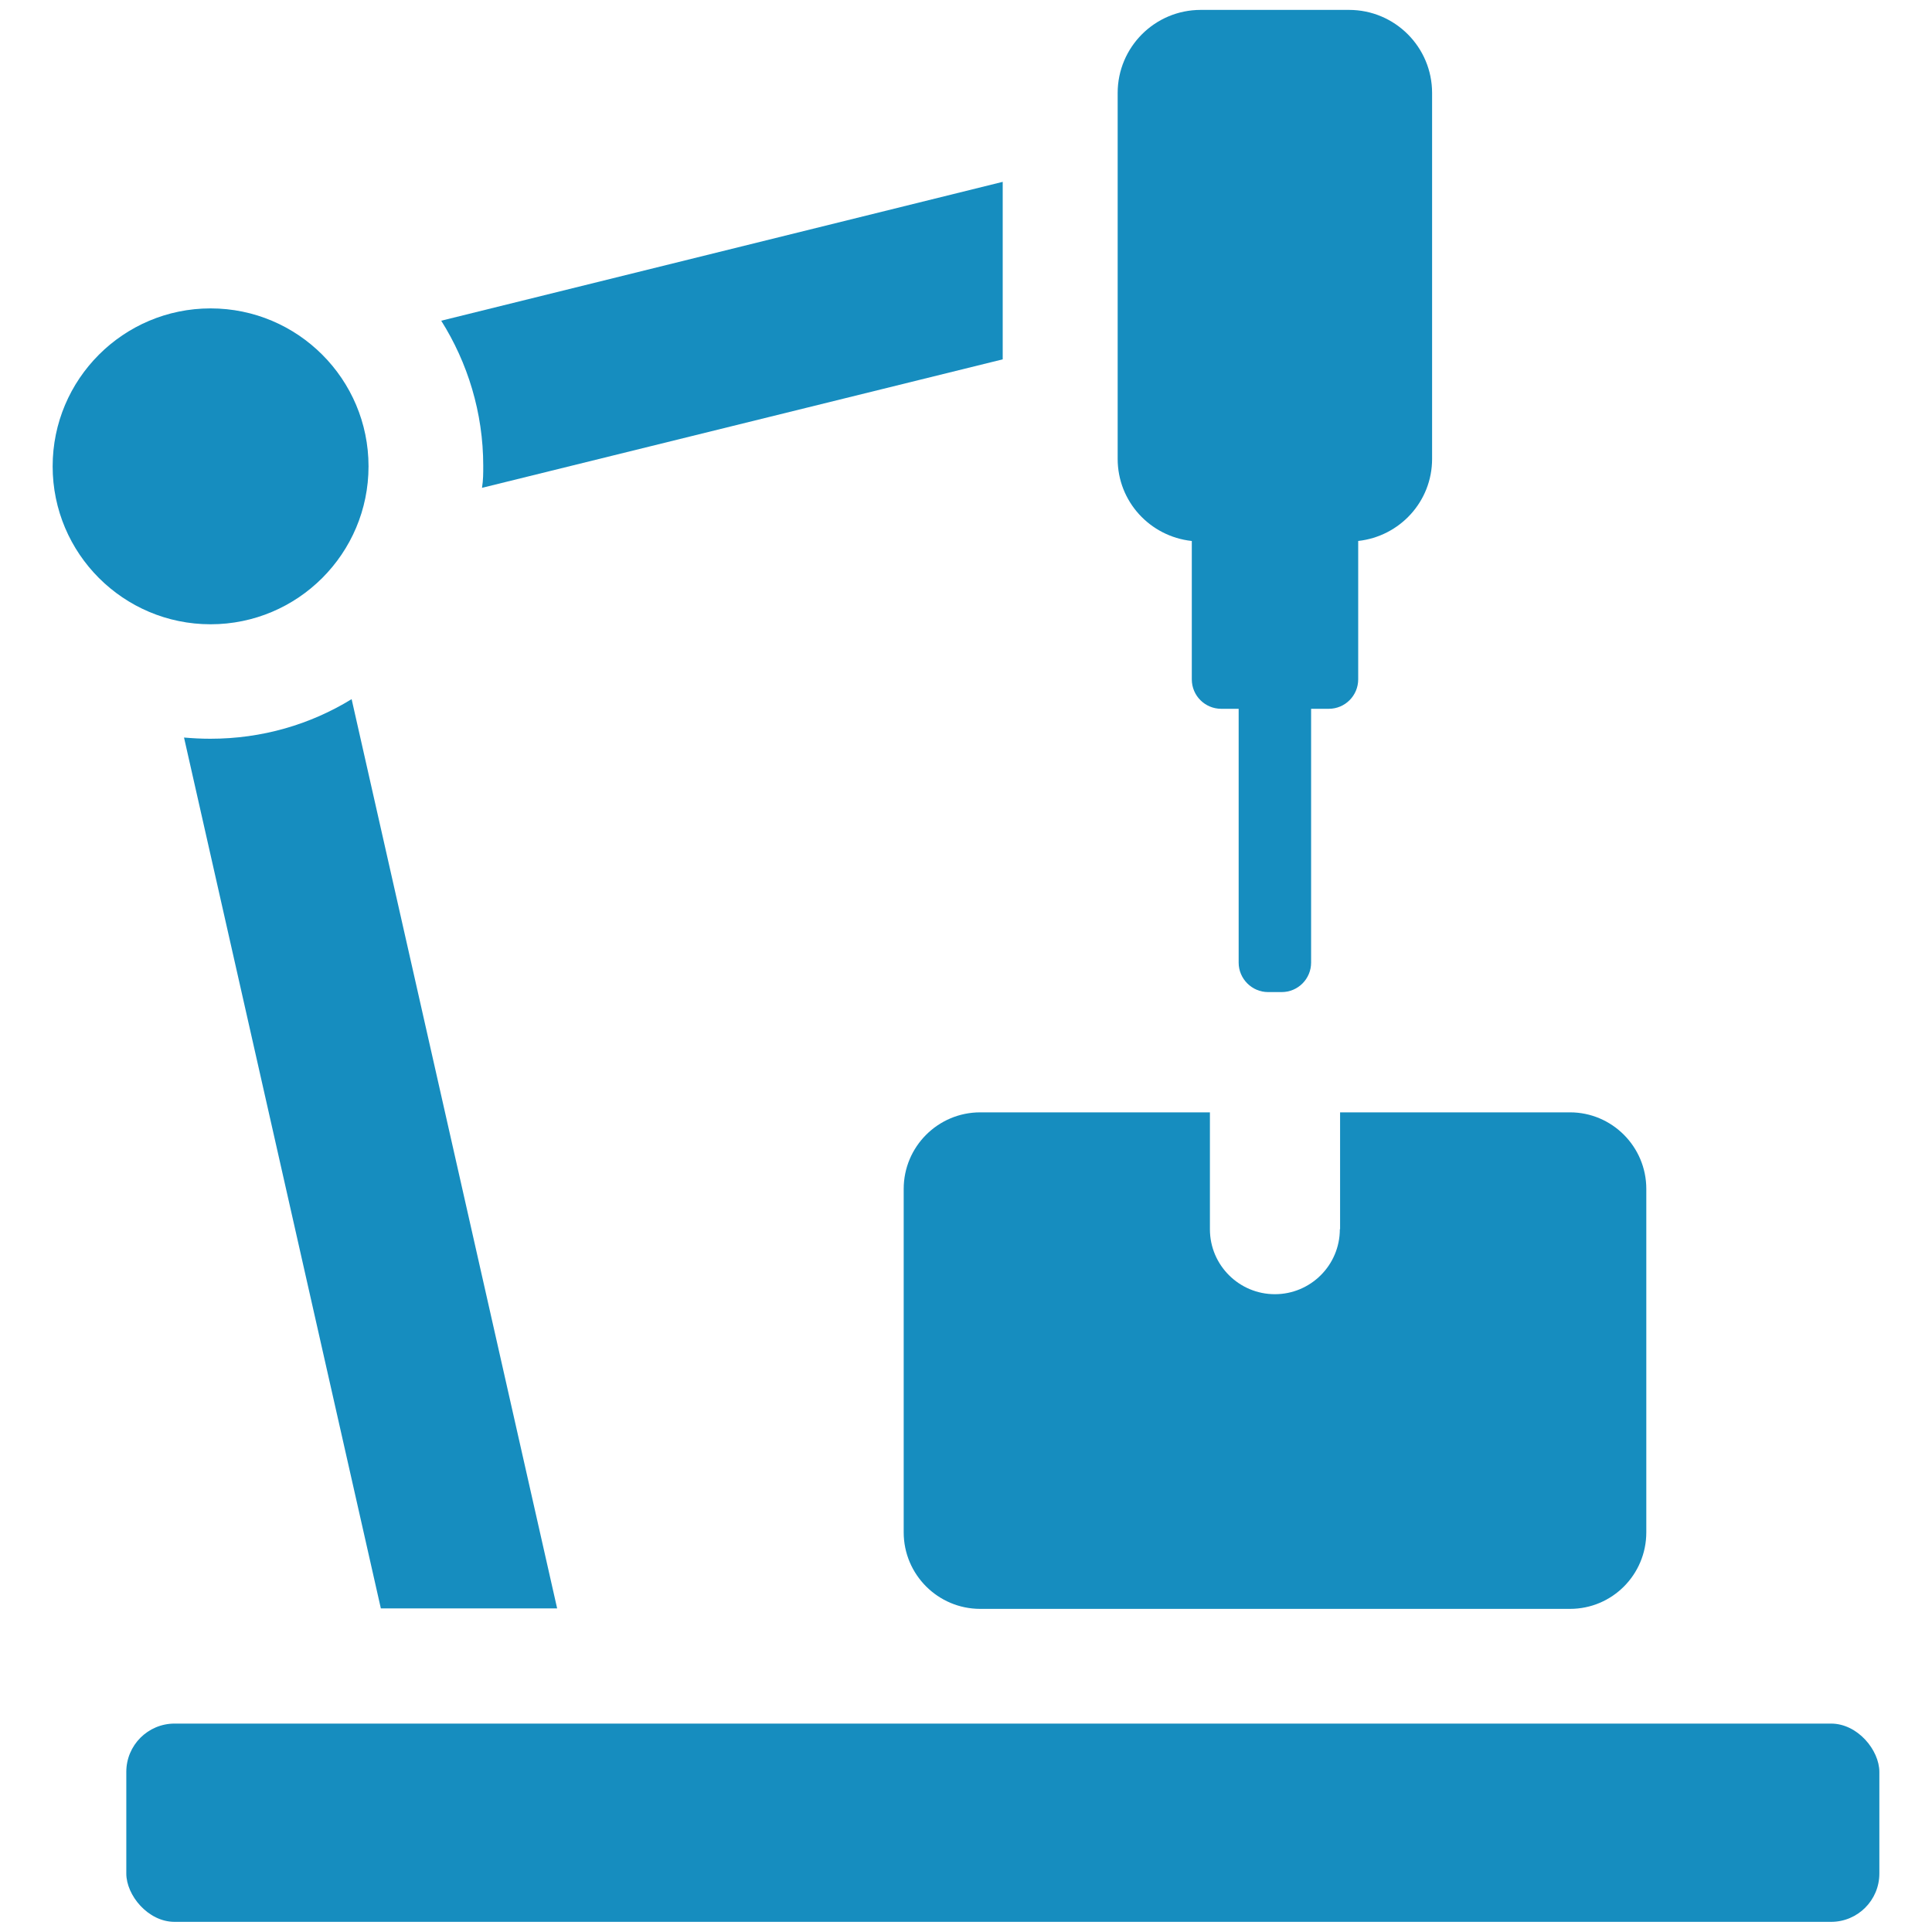
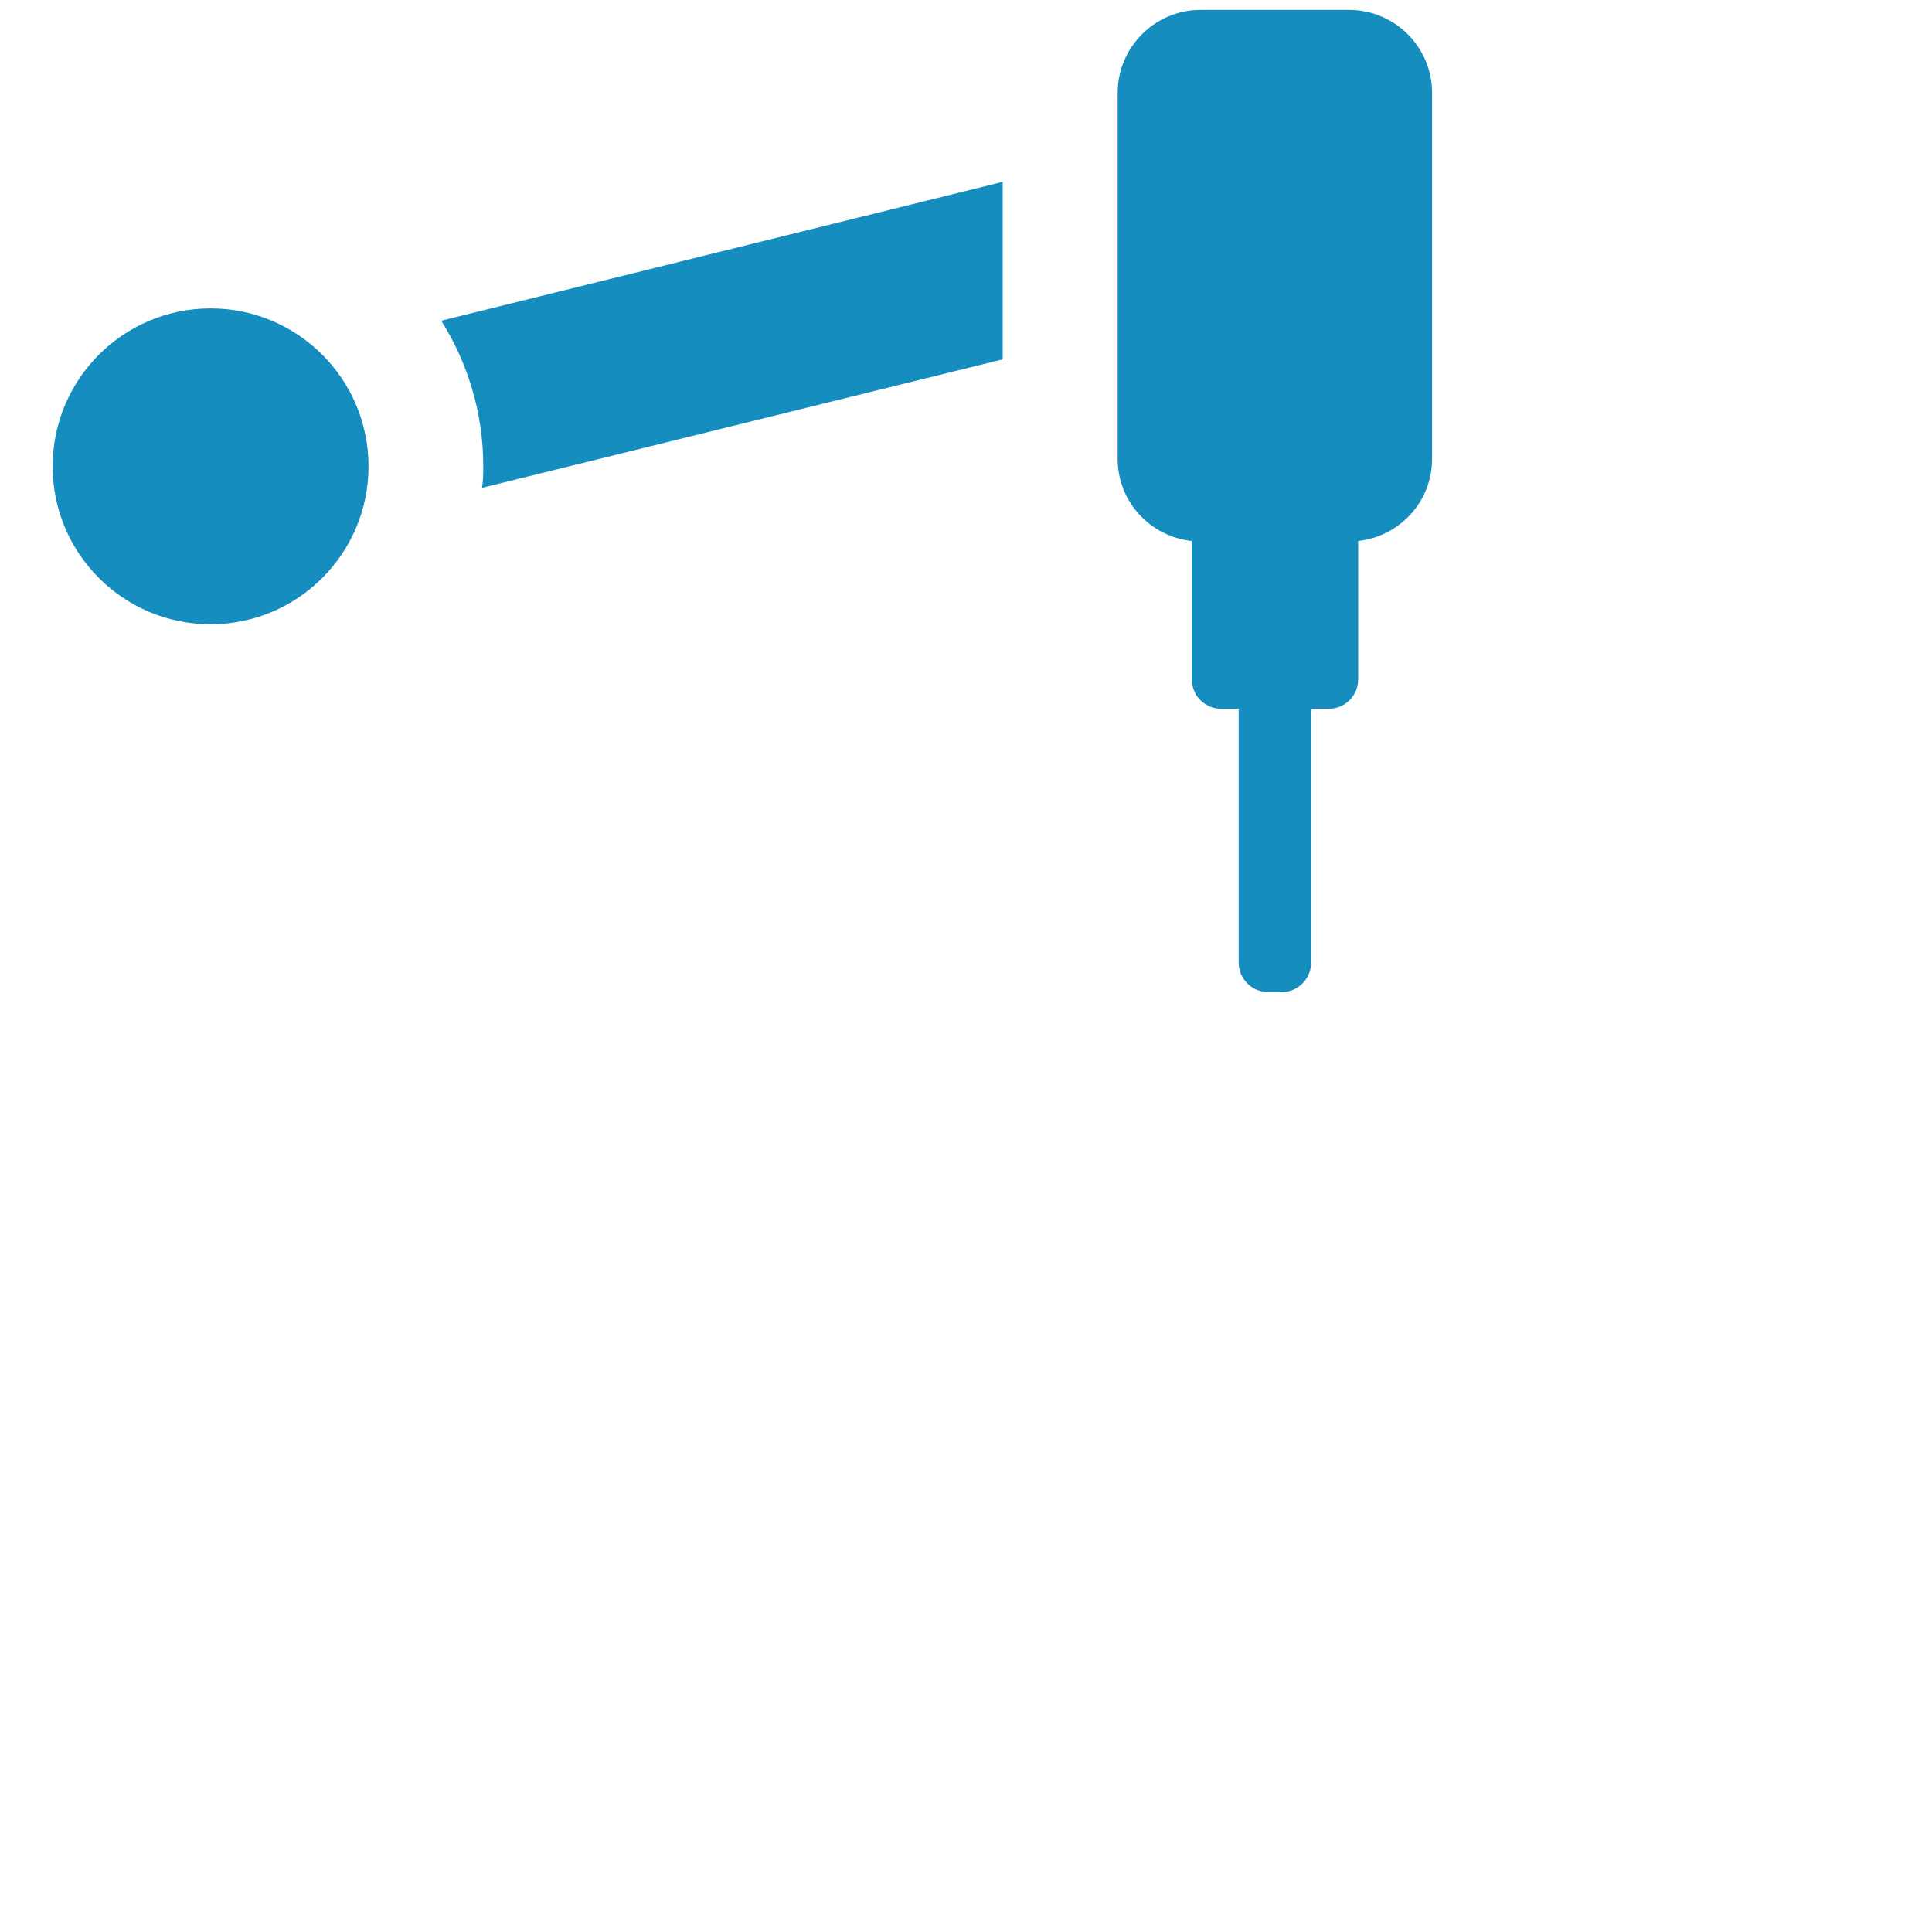
<svg xmlns="http://www.w3.org/2000/svg" id="Layer_1" data-name="Layer 1" viewBox="0 0 80 80">
  <defs>
    <style>
      .cls-1 {
        fill: #168dbf;
      }
    </style>
  </defs>
-   <path class="cls-1" d="M8.71,30.59c-.38,0-.74-.02-1.09-.05l8.15,36.06h7.3L14.56,28.95c-1.71,1.05-3.71,1.64-5.85,1.64Z" />
  <path class="cls-1" d="M19.96,20.2l21.56-5.32v-7.35l-23.25,5.75c1.09,1.73,1.74,3.8,1.74,6.01,0,.31,0,.59-.05.9Z" />
  <path class="cls-1" d="M15.26,19.31c0-3.61-2.93-6.54-6.54-6.54s-6.54,2.93-6.54,6.54,2.93,6.54,6.54,6.54,6.54-2.93,6.54-6.54Z" />
  <path class="cls-1" d="M49.35,22.4v5.73c0,.68.55,1.22,1.22,1.22h.72v10.51c0,.67.55,1.22,1.22,1.22h.56c.68,0,1.22-.55,1.22-1.22v-10.51h.73c.68,0,1.22-.55,1.22-1.22v-5.73c1.72-.19,3.06-1.63,3.06-3.4V3.85c0-1.9-1.54-3.44-3.44-3.44h-6.14c-1.9,0-3.44,1.54-3.44,3.44v15.15c0,1.77,1.34,3.21,3.06,3.4Z" />
-   <path class="cls-1" d="M55.48,50.9c0,1.49-1.21,2.69-2.69,2.69s-2.69-1.2-2.69-2.69v-4.84h-9.51c-1.75,0-3.17,1.42-3.17,3.17v14.22c0,1.75,1.42,3.17,3.17,3.17h24.42c1.75,0,3.16-1.42,3.16-3.17v-14.22c0-1.75-1.42-3.17-3.16-3.17h-9.52v4.84Z" />
-   <rect class="cls-1" x="5.23" y="71.37" width="72.59" height="8.21" rx="2" ry="2" />
</svg>